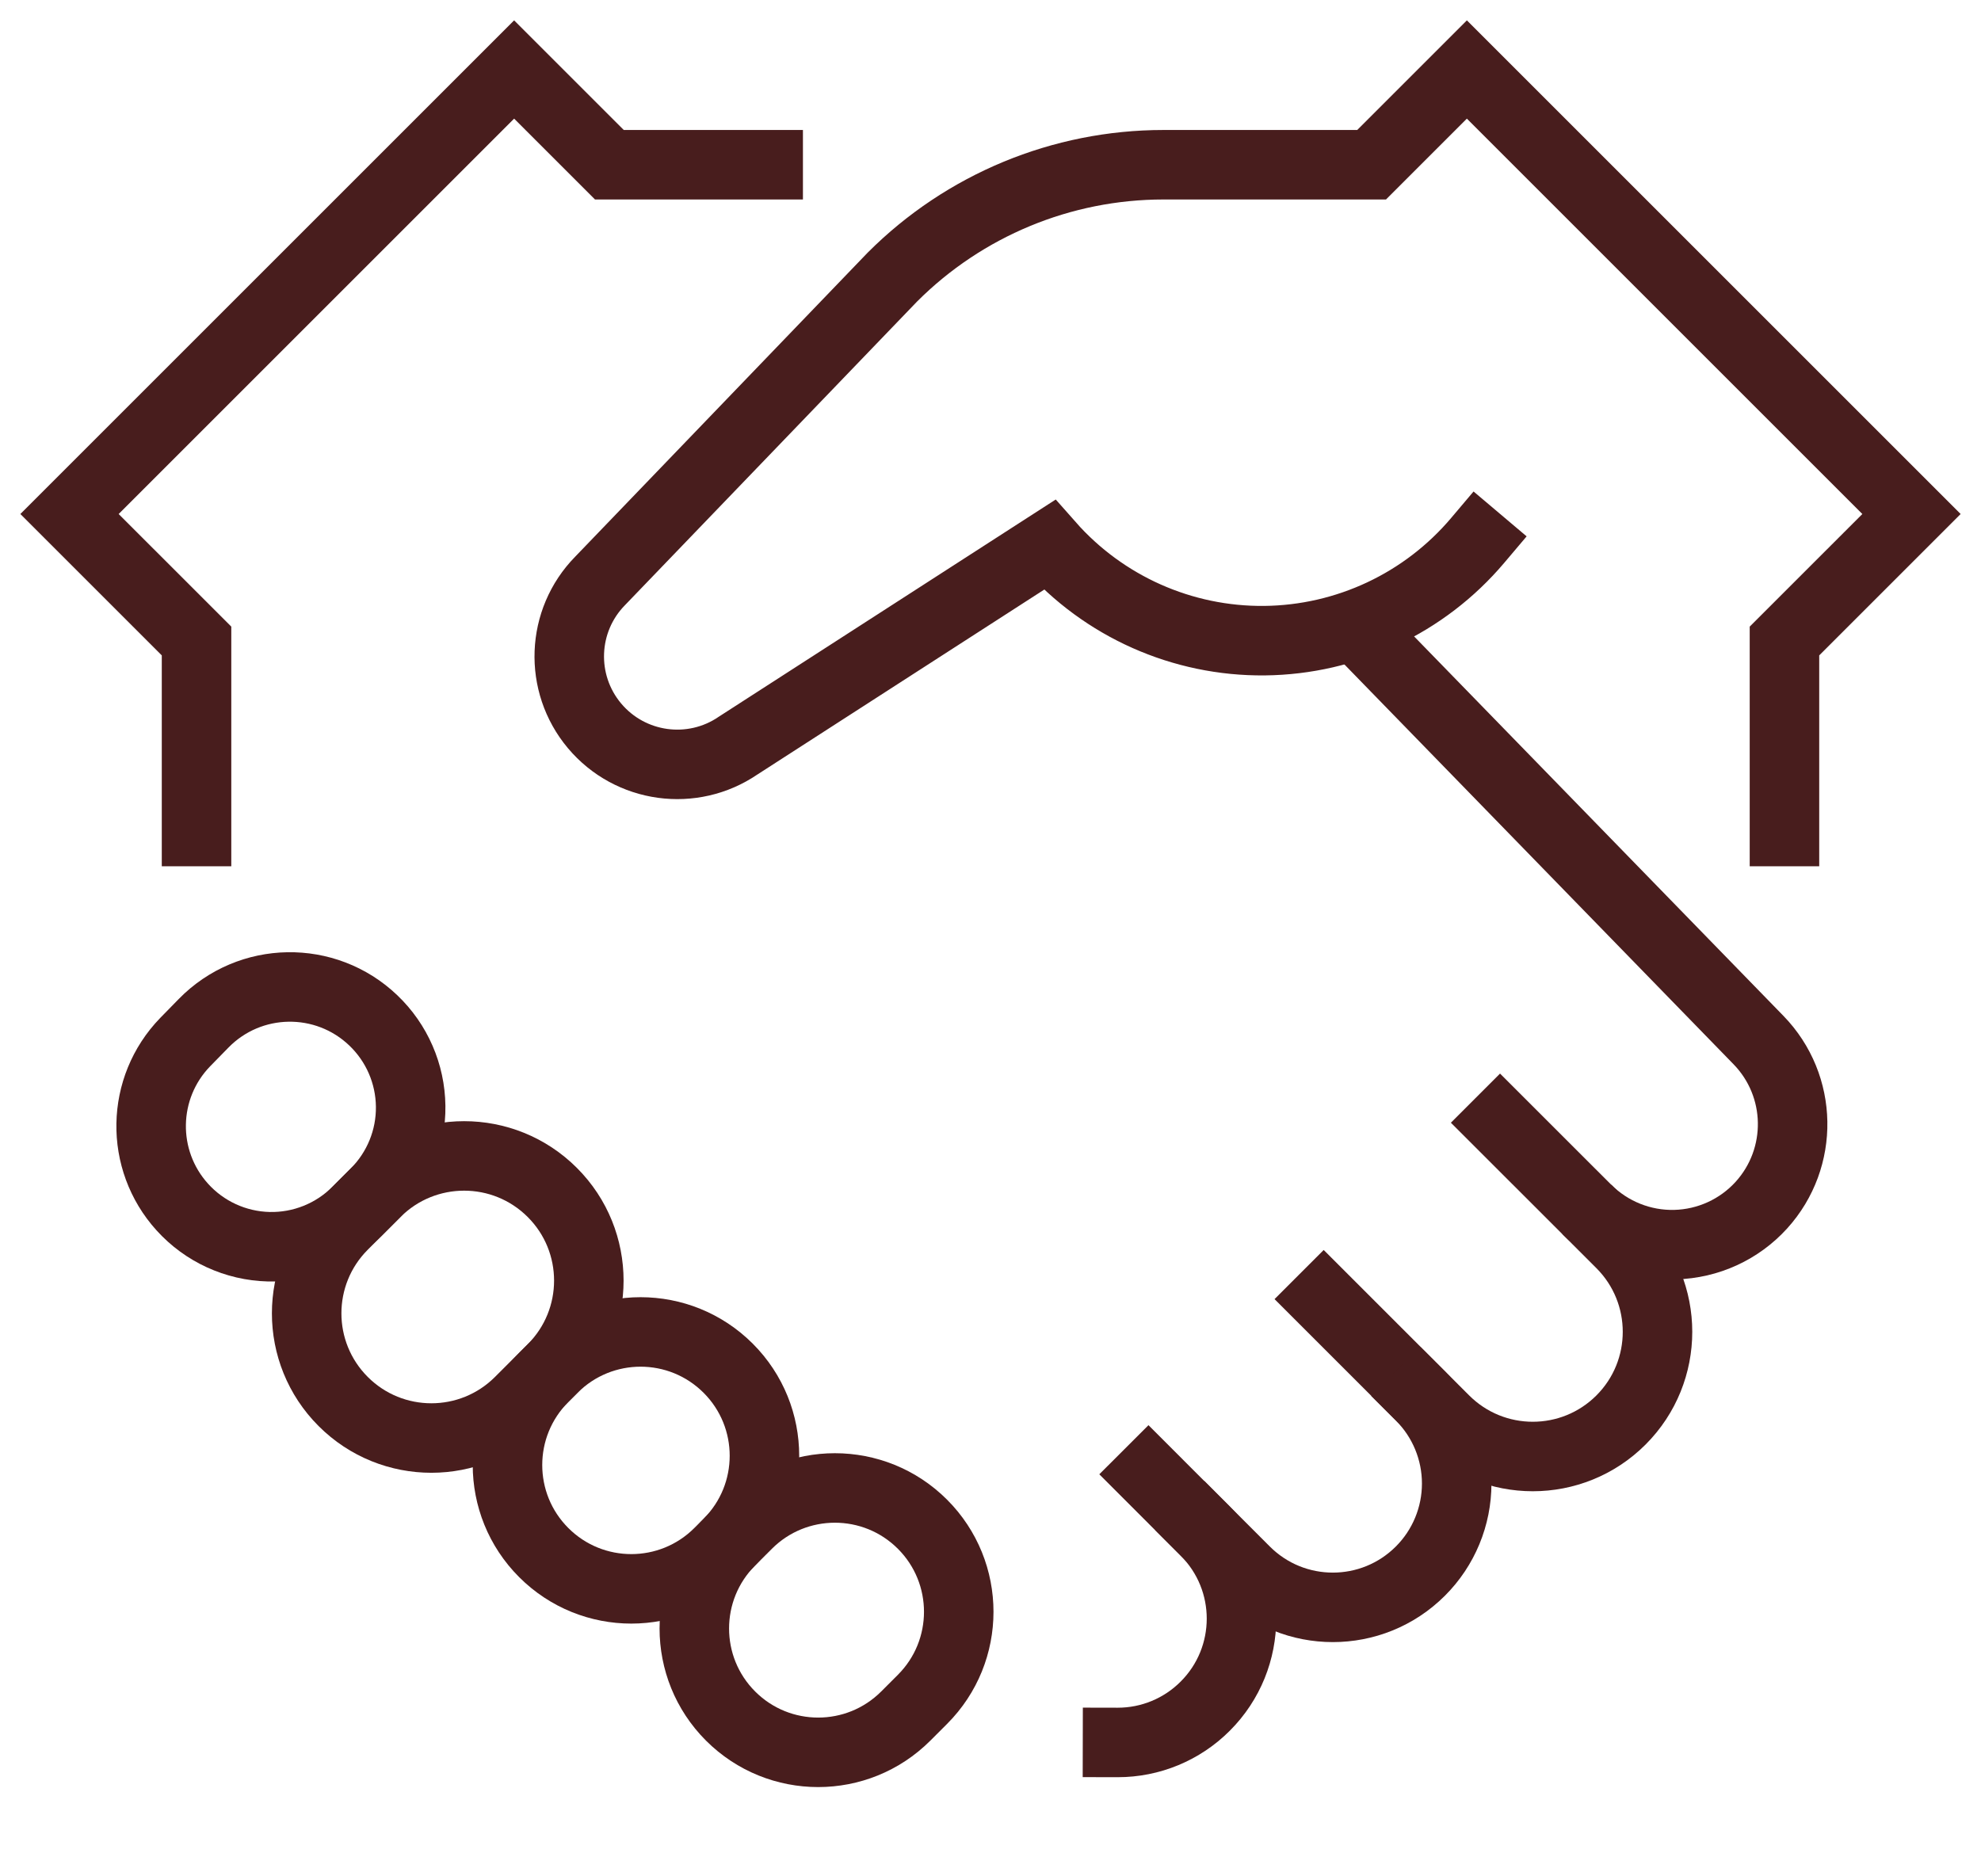
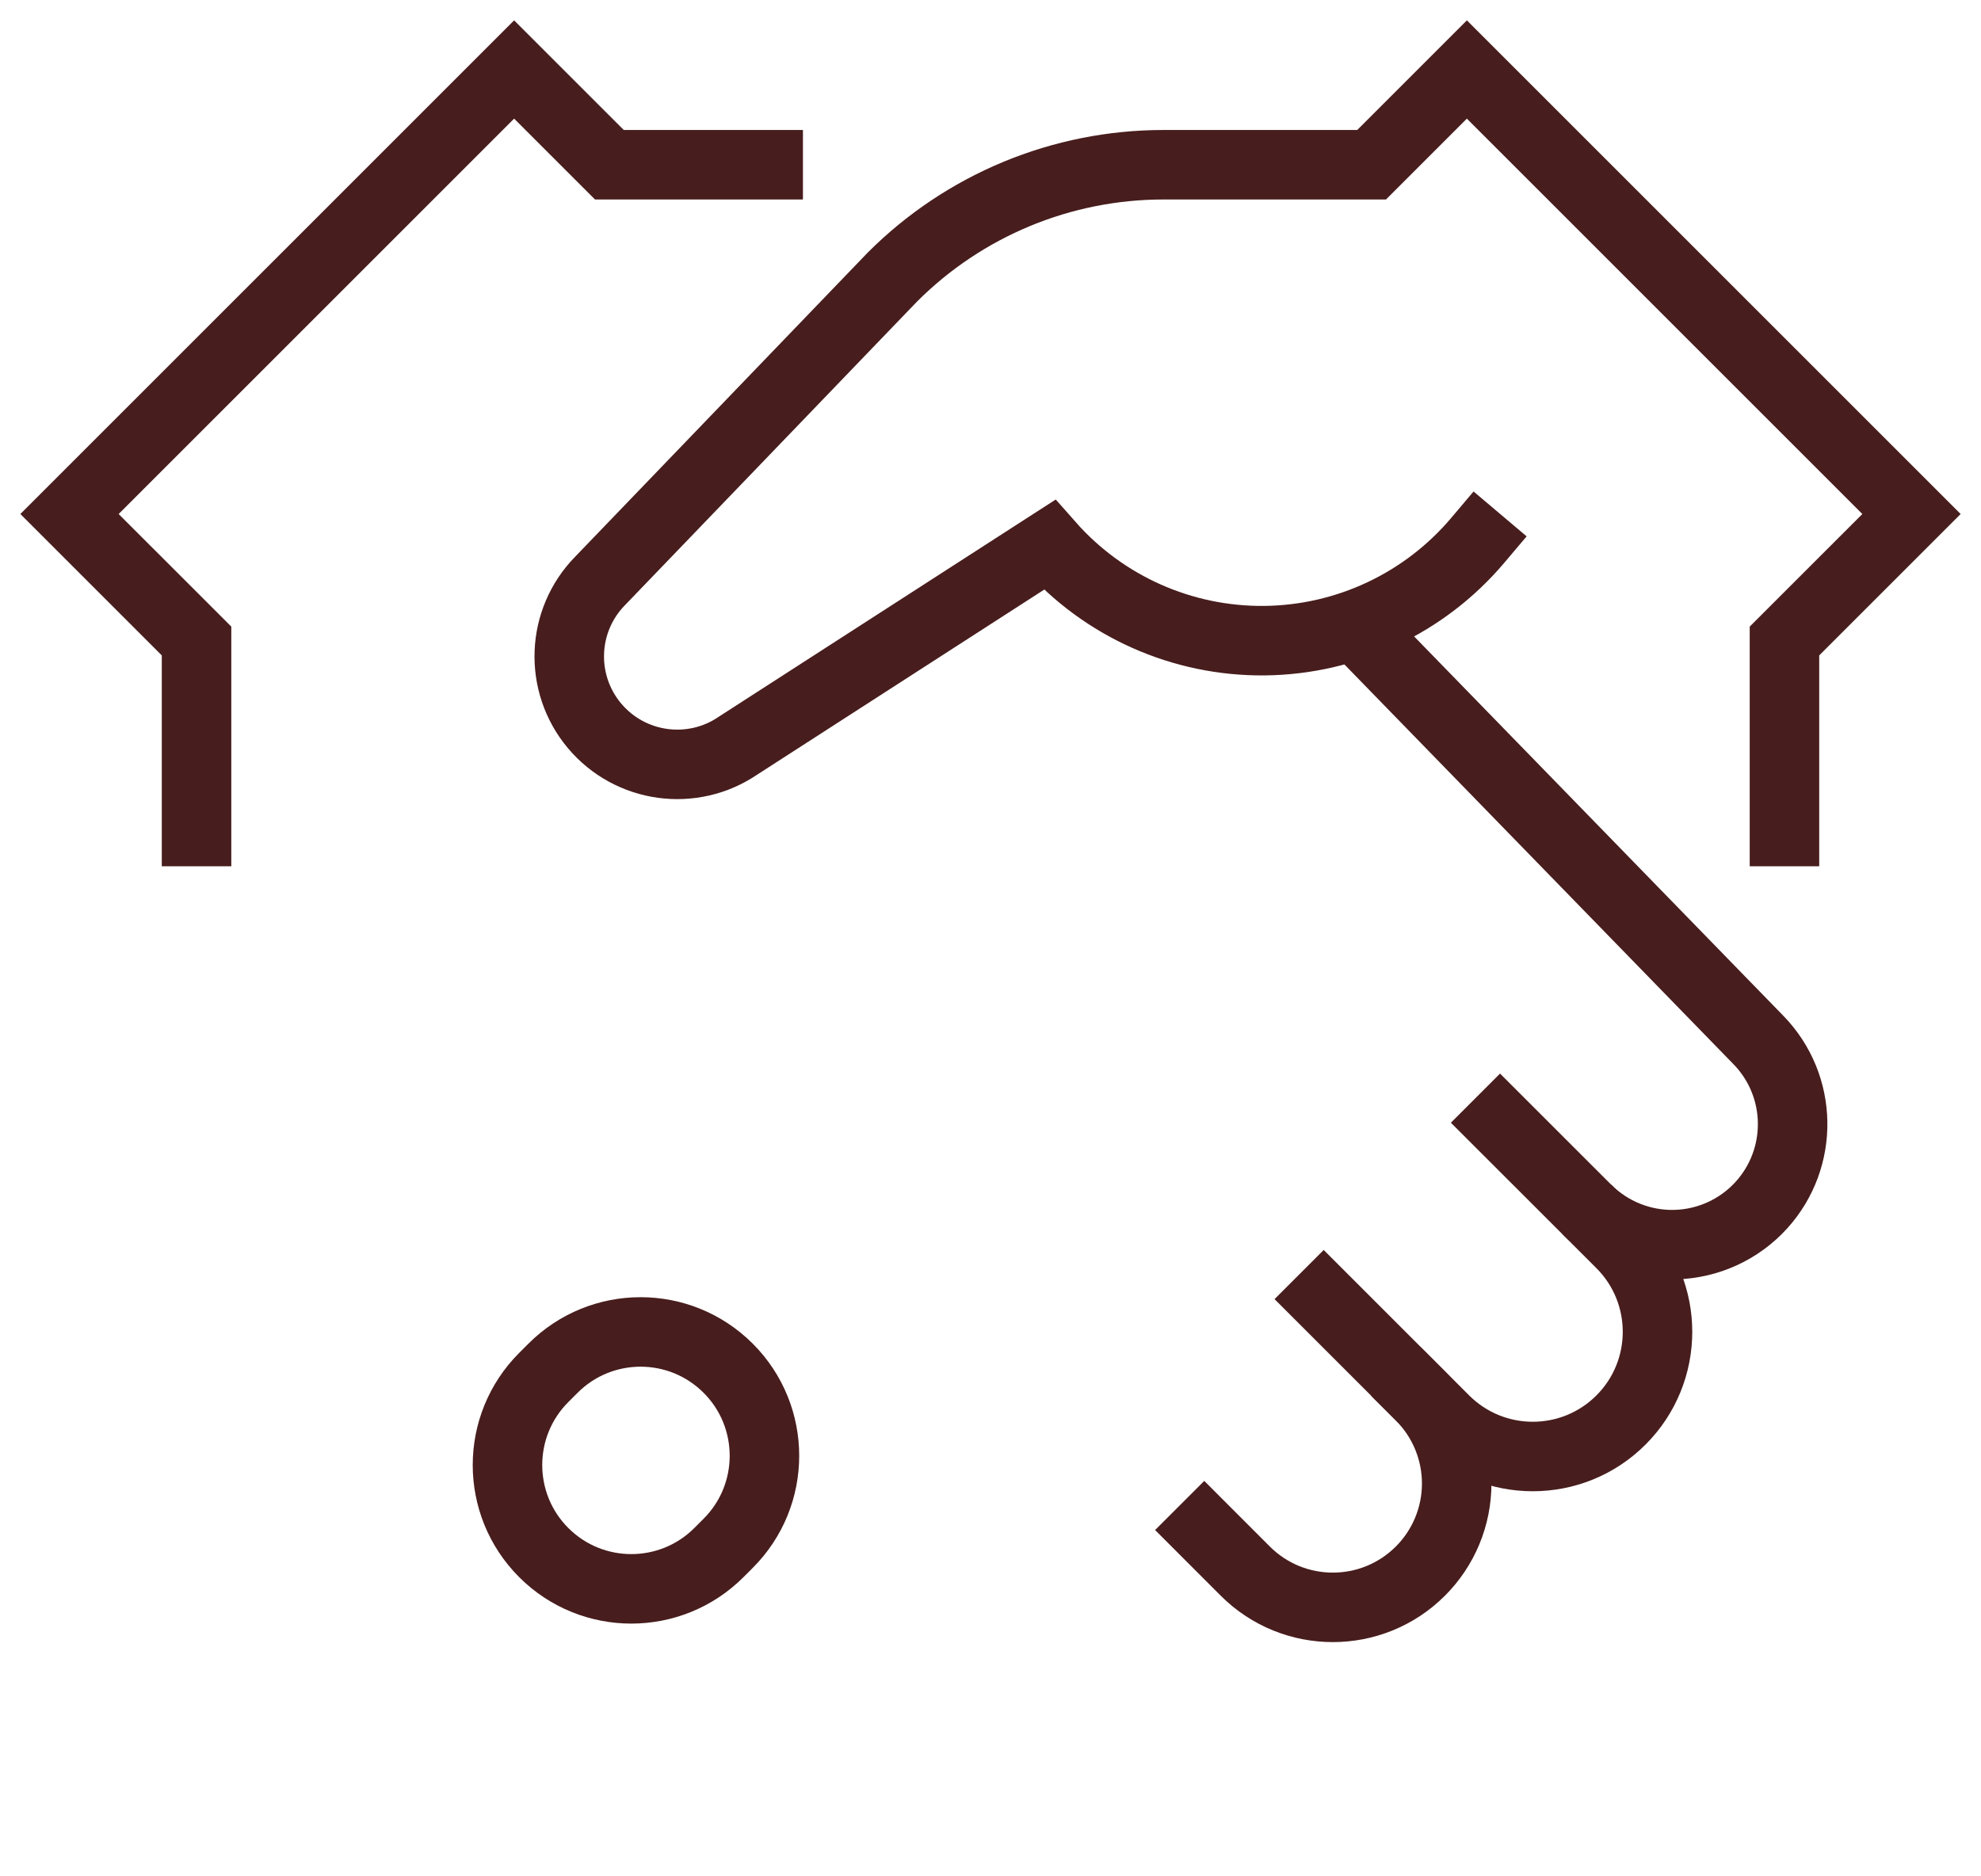
<svg xmlns="http://www.w3.org/2000/svg" width="57px" height="54px" viewBox="0 0 57 54" version="1.1">
  <title>22601D0B-F68E-4711-B778-B51A8C829A26</title>
  <defs>
    <filter id="filter-1">
      <feColorMatrix in="SourceGraphic" type="matrix" values="0 0 0 0 1 0 0 0 0 1 0 0 0 0 1 0 0 0 1 0" />
    </filter>
  </defs>
  <g id="Website" stroke="none" stroke-width="1" fill="none" fill-rule="evenodd">
    <g id="handshake" transform="translate(-294, -2488)" filter="url(#filter-1)">
      <g transform="translate(296, 2490)">
        <path d="M41.161,30.311 L44.642,33.791 C46.042,35.193 46.042,37.465 44.642,38.866 L44.642,38.866 C43.24,40.268 40.967,40.268 39.565,38.866 L36.087,35.388" id="Path" stroke="#481D1D" stroke-width="2" stroke-linecap="square" />
-         <path d="M31.045,40.43 L32.678,42.064 C34.07,43.455 34.07,45.712 32.678,47.103 L32.678,47.103 C32.01,47.773 31.102,48.149 30.155,48.147" id="Path" stroke="#481D1D" stroke-width="2" stroke-linecap="square" />
        <polyline id="Path" stroke="#481D1D" stroke-width="2" stroke-linecap="square" points="3.655 21.931 3.655 16.448 0 12.793 12.793 0 15.534 2.741 20.103 2.741" />
-         <path d="M10.218,31.738 L11.549,31.738 C13.531,31.738 15.138,33.344 15.138,35.327 C15.138,37.309 13.531,38.915 11.549,38.915 L10.218,38.915 C8.236,38.915 6.629,37.309 6.629,35.327 C6.629,33.344 8.236,31.738 10.218,31.738 Z" id="Rectangle" stroke="#481D1D" stroke-width="2" stroke-linecap="square" transform="translate(10.883, 35.327) rotate(-45) translate(-10.883, -35.327) " />
-         <path d="M21.442,41.063 L22.122,41.063 C24.09,41.063 25.686,42.659 25.686,44.627 C25.686,46.595 24.09,48.191 22.122,48.191 L21.442,48.191 C19.474,48.191 17.878,46.595 17.878,44.627 C17.878,42.659 19.474,41.063 21.442,41.063 Z" id="Rectangle" stroke="#481D1D" stroke-width="2" stroke-linecap="square" transform="translate(21.782, 44.627) rotate(-45) translate(-21.782, -44.627) " />
-         <path d="M8.801,32.333 L8.271,32.863 C7.599,33.535 6.681,33.903 5.731,33.88 C4.781,33.856 3.882,33.444 3.245,32.738 L3.245,32.738 C2.018,31.381 2.055,29.304 3.329,27.991 L3.859,27.449 C5.189,26.089 7.366,26.052 8.741,27.366 L8.741,27.366 C9.418,28.012 9.805,28.902 9.816,29.837 C9.828,30.772 9.461,31.671 8.801,32.333 L8.801,32.333 Z" id="Path" stroke="#481D1D" stroke-width="2" stroke-linecap="square" />
        <path d="M16.111,36.466 L16.488,36.466 C18.456,36.466 20.051,38.061 20.051,40.03 C20.051,41.998 18.456,43.593 16.488,43.593 L16.111,43.593 C14.143,43.593 12.547,41.998 12.547,40.03 C12.547,38.061 14.143,36.466 16.111,36.466 Z" id="Rectangle" stroke="#481D1D" stroke-width="2" stroke-linecap="square" transform="translate(16.299, 40.03) rotate(-45) translate(-16.299, -40.03) " />
        <path d="M38.87,38.175 C39.539,38.843 39.914,39.75 39.914,40.695 C39.914,41.64 39.539,42.547 38.87,43.215 L38.87,43.215 C37.478,44.607 35.222,44.607 33.83,43.215 L32.65,42.034" id="Path" stroke="#481D1D" stroke-width="2" stroke-linecap="square" />
        <path d="M43.657,32.805 C44.33,33.476 45.247,33.843 46.197,33.82 C47.147,33.796 48.045,33.385 48.683,32.681 L48.683,32.681 C49.91,31.324 49.874,29.247 48.599,27.934 L36.987,16.001" id="Path" stroke="#481D1D" stroke-width="2" />
        <path d="M49.345,21.931 L49.345,16.448 L53,12.793 L40.207,0 L37.466,2.741 L31.477,2.741 C28.552,2.741 25.747,3.903 23.679,5.972 L15.267,14.718 C14.148,15.859 14.079,17.663 15.106,18.888 C16.133,20.112 17.922,20.358 19.241,19.456 L28.196,13.682 C29.761,15.457 32.02,16.462 34.386,16.438 C36.751,16.413 38.989,15.361 40.517,13.554" id="Path" stroke="#481D1D" stroke-width="2" stroke-linecap="square" />
      </g>
    </g>
  </g>
</svg>